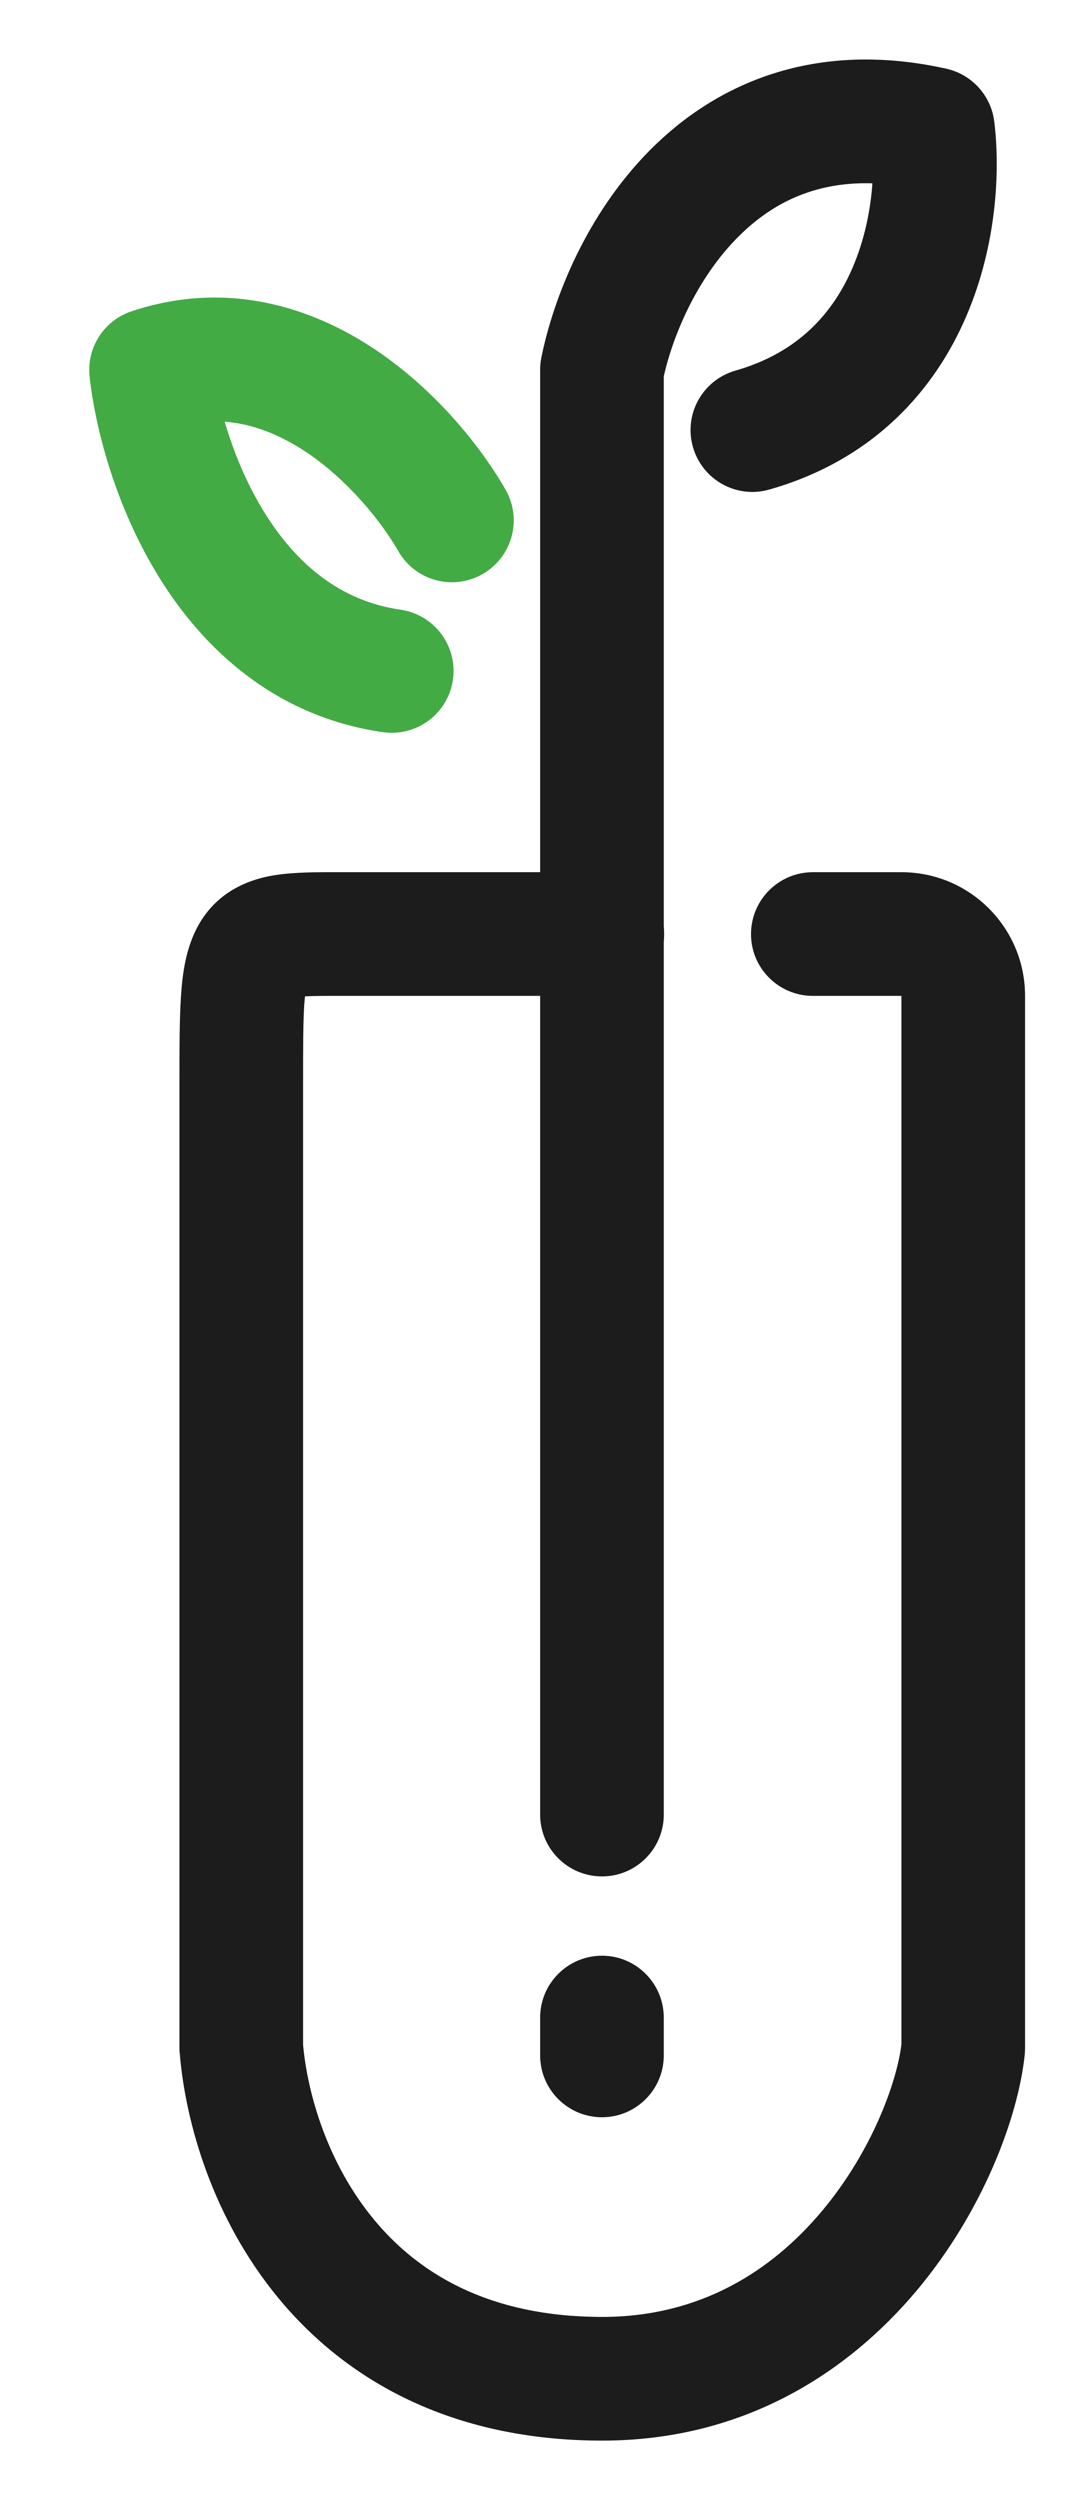
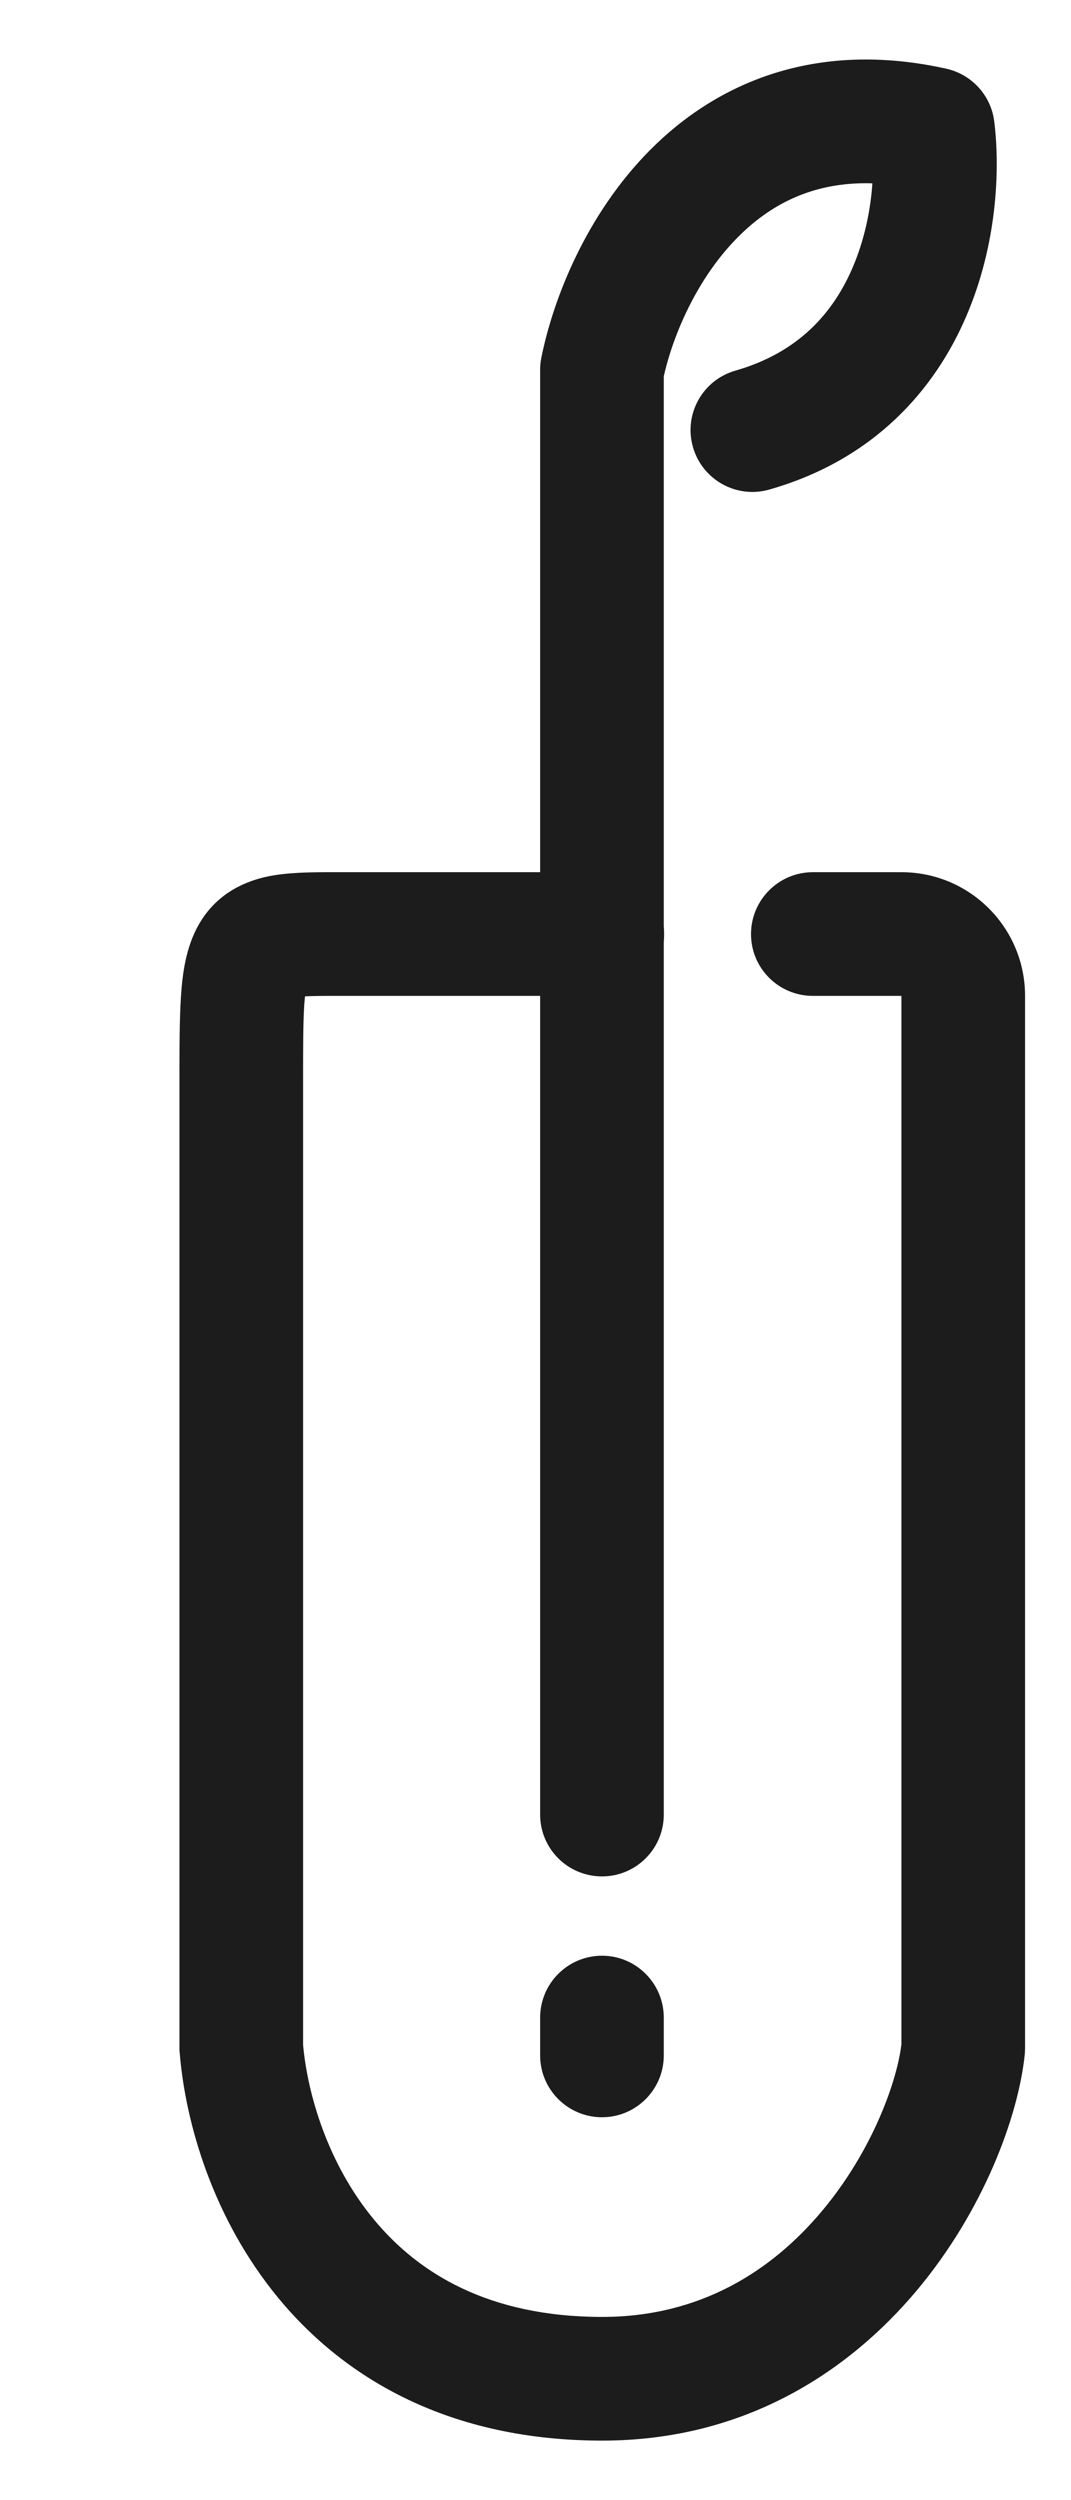
<svg xmlns="http://www.w3.org/2000/svg" width="9" height="21" viewBox="0 0 9 21" fill="none">
  <path fill-rule="evenodd" clip-rule="evenodd" d="M5.578 3.161V15.242C5.578 15.529 5.345 15.761 5.059 15.761C4.772 15.761 4.539 15.529 4.539 15.242V3.107C4.539 3.073 4.542 3.039 4.549 3.005C4.648 2.512 4.924 1.804 5.461 1.262C6.022 0.696 6.853 0.333 7.952 0.577C8.166 0.625 8.328 0.802 8.355 1.02C8.406 1.431 8.377 2.057 8.121 2.654C7.858 3.27 7.348 3.86 6.465 4.112C6.189 4.191 5.902 4.031 5.823 3.755C5.744 3.479 5.904 3.192 6.18 3.113C6.713 2.961 7.004 2.624 7.166 2.245C7.267 2.009 7.316 1.759 7.331 1.54C6.825 1.524 6.466 1.724 6.199 1.994C5.857 2.338 5.656 2.814 5.578 3.161ZM5.059 16.427C5.345 16.427 5.578 16.66 5.578 16.947V17.265C5.578 17.551 5.345 17.784 5.059 17.784C4.772 17.784 4.539 17.551 4.539 17.265V16.947C4.539 16.66 4.772 16.427 5.059 16.427Z" fill="#1C1C1C" />
-   <path fill-rule="evenodd" clip-rule="evenodd" d="M3.151 2.935C3.669 3.281 4.049 3.764 4.249 4.114C4.391 4.363 4.304 4.68 4.055 4.822C3.806 4.965 3.489 4.878 3.347 4.629C3.209 4.389 2.932 4.038 2.574 3.798C2.357 3.654 2.129 3.56 1.888 3.542C1.96 3.787 2.069 4.058 2.223 4.306C2.488 4.733 2.856 5.048 3.365 5.121C3.649 5.162 3.847 5.425 3.806 5.709C3.766 5.993 3.503 6.19 3.219 6.15C2.312 6.02 1.711 5.451 1.34 4.854C0.974 4.265 0.802 3.606 0.753 3.165C0.726 2.921 0.873 2.692 1.105 2.615C1.908 2.347 2.623 2.582 3.151 2.935Z" fill="#42AB44" />
  <path fill-rule="evenodd" clip-rule="evenodd" d="M2.235 7.365C2.407 7.327 2.609 7.326 2.786 7.326H5.061C5.348 7.326 5.581 7.559 5.581 7.846C5.581 8.133 5.348 8.365 5.061 8.365H2.786C2.685 8.365 2.614 8.366 2.563 8.369C2.561 8.388 2.559 8.41 2.557 8.435C2.547 8.589 2.547 8.799 2.547 9.11V17.177C2.586 17.6 2.758 18.177 3.139 18.639C3.51 19.09 4.101 19.461 5.061 19.461C5.886 19.461 6.487 19.073 6.907 18.572C7.329 18.069 7.537 17.487 7.575 17.171V8.365H6.831C6.544 8.365 6.311 8.133 6.311 7.846C6.311 7.559 6.544 7.326 6.831 7.326H7.575C8.149 7.326 8.614 7.791 8.614 8.365V17.2C8.614 17.217 8.613 17.234 8.612 17.251C8.558 17.784 8.26 18.576 7.703 19.24C7.132 19.92 6.259 20.5 5.061 20.5C3.787 20.5 2.903 19.987 2.337 19.3C1.787 18.632 1.558 17.829 1.51 17.243C1.508 17.229 1.508 17.214 1.508 17.2L1.508 9.092C1.508 8.804 1.508 8.558 1.521 8.365C1.533 8.181 1.561 7.956 1.672 7.763C1.811 7.522 2.027 7.412 2.235 7.365Z" fill="#1C1C1C" />
</svg>